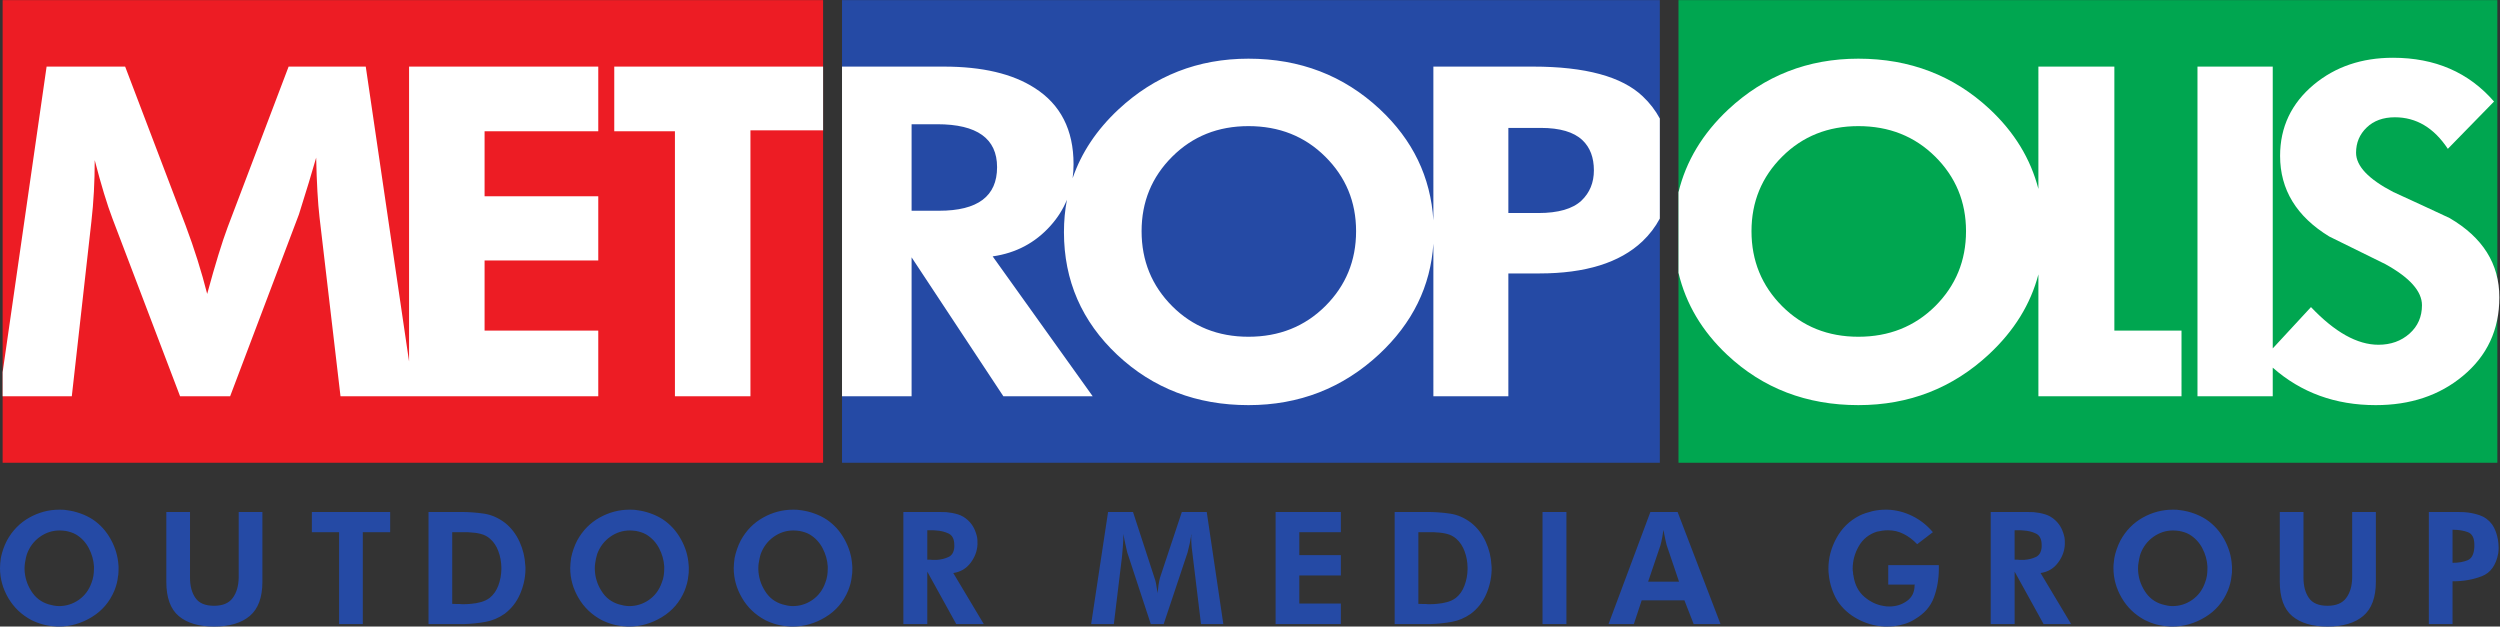
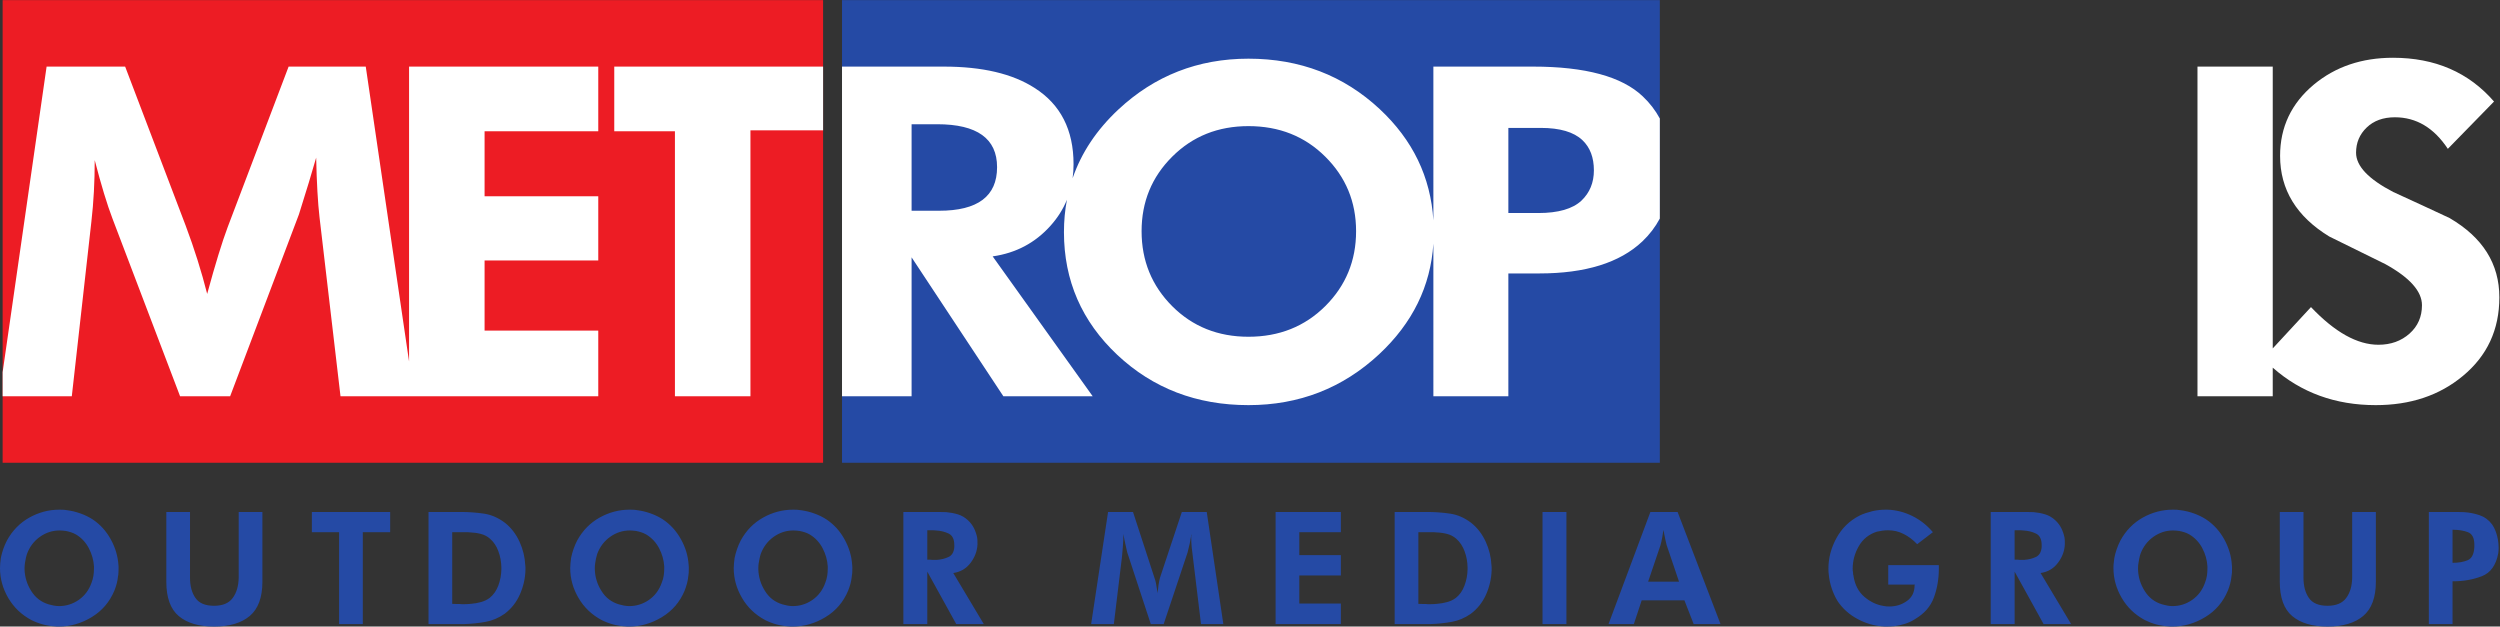
<svg xmlns="http://www.w3.org/2000/svg" viewBox="0 0 322.133 80.733" height="80.733" width="322.133" xml:space="preserve" id="svg2" version="1.1">
  <rect x="0" y="0" width="322.133" height="80.733" fill="#333333" stroke="none" />
  <defs id="defs6" />
  <g transform="matrix(1.333,0,0,-1.333,0,80.733)" id="g10">
    <g transform="scale(0.1)" id="g12">
      <path id="path14" style="fill:#ed1c24;fill-opacity:1;fill-rule:evenodd;stroke:none" d="M 2.551,158.336 H 795.625 V 605.543 H 2.551 V 158.336" />
-       <path id="path16" style="fill:#00a650;fill-opacity:1;fill-rule:evenodd;stroke:none" d="m 1622.5,158.336 h 791.53 V 605.543 H 1622.5 V 158.336" />
      <path id="path18" style="fill:#254aa5;fill-opacity:1;fill-rule:evenodd;stroke:none" d="M 813.922,158.336 H 1604.45 V 605.543 H 813.922 V 158.336" />
      <path id="path20" style="fill:#ffffff;fill-opacity:1;fill-rule:evenodd;stroke:none" d="m 2196.93,222.594 h -72.76 V 541.27 h 72.76 V 268.852 l 36.96,39.953 c 23.04,-24.278 44.77,-36.407 65.18,-36.407 11.99,0 22.05,3.614 30.11,10.801 7.99,7.133 12,16.266 12,27.426 0,13.43 -11.76,26.672 -35.39,39.707 -18.14,8.91 -36.21,17.816 -54.25,26.723 -31.69,19.355 -47.51,45.347 -47.51,77.918 0,27.879 10.92,50.8 32.64,68.933 20.87,17.301 46.36,25.914 76.48,25.914 40.61,0 73.19,-14.074 97.68,-42.316 l -44.65,-45.723 c -13.42,20.328 -30.53,30.504 -51.17,30.504 -11.27,0 -20.39,-3.277 -27.24,-9.863 -6.89,-6.609 -10.3,-14.707 -10.3,-24.387 0,-12.875 11.95,-25.508 35.91,-37.953 18.27,-8.328 36.37,-16.719 54.49,-25.199 32.1,-18.727 48.11,-44.258 48.11,-76.625 0,-31.309 -11.76,-56.621 -35.39,-76.113 -22.56,-18.75 -50.62,-28.106 -84.12,-28.106 -39,0 -72.16,12.09 -99.54,36.231 v -27.676" />
-       <path id="path22" style="fill:#ffffff;fill-opacity:1;fill-rule:evenodd;stroke:none" d="m 1900.44,382.156 c 0,28.403 -9.97,52.375 -29.77,72.074 -19.88,19.711 -44.64,29.504 -74.29,29.504 -29.31,0 -53.92,-9.793 -73.67,-29.504 -19.76,-19.699 -29.64,-43.671 -29.64,-72.074 0,-28.535 9.88,-52.644 29.58,-72.426 19.69,-19.71 44.23,-29.597 73.73,-29.597 29.65,0 54.41,9.887 74.29,29.597 19.8,19.782 29.77,43.891 29.77,72.426 z m 69.96,-41.726 c -7.54,-28.848 -23.46,-54.59 -47.76,-77.231 -35.16,-32.734 -77.28,-49.16 -126.26,-49.16 -50.03,0 -92.24,16.191 -126.7,48.504 -24.33,22.844 -40.06,49.305 -47.18,79.422 v 77.863 c 7.24,30.027 23.28,56.66 48.08,79.938 35.13,32.757 77.03,49.16 125.8,49.16 49.74,0 92.04,-16.27 126.85,-48.688 23.97,-22.371 39.65,-48.105 47.17,-77.23 V 541.27 h 73.43 V 286.047 h 64.91 V 222.594 H 1970.4 v 117.836 0" />
      <path id="path24" style="fill:#ffffff;fill-opacity:1;fill-rule:evenodd;stroke:none" d="m 963.813,444.055 c 0,27.633 -19.286,41.504 -57.883,41.504 h -24.746 v -83.618 h 26.636 c 37.332,0 55.993,14.004 55.993,42.114 z m 347.037,-61.899 c 0,28.403 -9.96,52.375 -29.8,72.074 -19.82,19.711 -44.59,29.504 -74.23,29.504 -29.35,0 -53.93,-9.793 -73.69,-29.504 -19.77,-19.699 -29.62,-43.671 -29.62,-72.074 0,-28.535 9.85,-52.644 29.55,-72.426 19.68,-19.71 44.27,-29.597 73.76,-29.597 29.64,0 54.41,9.887 74.23,29.597 19.84,19.782 29.8,43.891 29.8,72.426 z m 229.87,58.805 c 0,12.457 -3.67,22.18 -11.12,29.238 -8.3,7.844 -21.73,11.813 -40.23,11.813 h -31.33 v -82.285 h 28.93 c 19.31,0 33.23,4.011 41.76,12.027 7.98,7.621 11.99,17.387 11.99,29.207 z M 1056.25,222.594 H 969.902 L 881.184,356.895 V 222.594 H 813.922 V 541.27 h 98.5 c 37.09,0 66.262,-6.879 87.618,-20.598 25.13,-15.942 37.69,-40.527 37.69,-73.715 0,-4.644 -0.27,-9.191 -0.9,-13.598 8.43,24.571 23.14,46.696 44.21,66.407 35.1,32.757 77.01,49.16 125.78,49.16 49.74,0 92.02,-16.27 126.81,-48.688 32.01,-29.832 49.31,-65.707 51.93,-107.593 V 541.27 h 96.36 c 50.46,0 85.87,-9.579 106.02,-28.754 6.76,-6.364 12.25,-13.512 16.51,-21.426 v -96.703 c -4.33,-8.164 -9.99,-15.571 -16.92,-22.137 -21.79,-20.59 -55.02,-30.922 -99.61,-30.922 h -29.88 V 222.594 h -72.48 V 370.16 c -2.65,-41.191 -20.16,-76.836 -52.46,-106.961 -35.19,-32.734 -77.33,-49.16 -126.28,-49.16 -50.04,0 -92.28,16.191 -126.73,48.504 -34.37,32.34 -51.63,71.887 -51.63,118.711 0,10.809 0.94,21.226 2.89,31.305 -3.68,-9.082 -8.98,-17.43 -15.84,-25.075 -14.8,-16.554 -33.424,-26.464 -55.963,-29.664 l 96.703,-135.226 v 0" />
      <path id="path26" style="fill:#ffffff;fill-opacity:1;fill-rule:evenodd;stroke:none" d="M 593.766,541.27 H 795.625 V 479.652 H 725.41 V 222.594 h -73 V 478.75 H 593.766 Z M 400.359,222.594 h -71.211 l -20.277,172.965 c -1.644,14.168 -2.75,33.429 -3.246,57.722 -3.863,-13.648 -9.41,-31.941 -16.672,-54.886 L 222.457,222.594 H 174.078 L 108.77,394.223 c -5.278,13.785 -10.985,32.668 -17.211,56.64 0,-20.613 -1.016,-40.531 -3.25,-59.707 L 69.41,222.594 H 2.551 v 23.32 L 45.047,541.27 h 75.926 l 58.465,-153.633 c 8.484,-22.555 15.363,-44.571 20.828,-66.094 7.793,28.691 14.453,50.258 19.824,64.586 l 58.894,155.141 h 74.571 L 395.422,256.188 V 541.27 H 578.313 V 478.75 H 468.418 V 415.945 H 578.313 V 353.852 H 468.418 V 286.047 H 578.313 V 222.594 H 400.359 v 0" />
      <path id="path28" style="fill:#254aa5;fill-opacity:1;fill-rule:evenodd;stroke:none" d="m 2391.8,76.891 v 2.246 c 0,6.465 -2.05,10.488 -6.23,12.09 -4.17,1.582 -9.11,2.363 -14.84,2.363 V 61.598 c 5.61,0 10.47,0.84 14.49,2.461 4.05,1.648 6.24,5.918 6.58,12.832 z M 2347.82,2.418 V 110.758 h 26.11 c 1.38,0 2.66,-0.02 3.95,-0.07 1.3,-0.067 2.63,-0.098 3.96,-0.098 5.2,-0.34 10.16,-1.317 15.01,-2.949 4.85,-1.649 8.88,-4.629 12.16,-8.973 1.33,-1.895 2.48,-4.16 3.44,-6.699 0.95,-2.559 1.66,-5.117 2.11,-7.715 0.21,-1.289 0.41,-2.5 0.49,-3.769 0.11,-1.25 0.21,-2.441 0.21,-3.594 0,-0.312 0,-0.644 0,-1.016 0,-0.332 0,-0.644 0,-1.008 0,-0.672 -0.04,-1.355 -0.14,-2.039 -0.02,-0.695 -0.12,-1.367 -0.23,-2.051 -2.13,-11.562 -7.46,-18.965 -16.04,-22.188 -8.51,-3.254 -17.65,-4.844 -27.44,-4.844 -0.1,0 -0.23,0 -0.34,0 -0.11,0 -0.24,0 -0.34,0 V 2.418 h -22.91 z M 2296.61,110.758 V 43.395 c 0,-15.207 -4.09,-26.25 -12.16,-33.105 -8.08,-6.856 -19.6,-10.293 -34.55,-10.293 -14.72,0 -26.11,3.379 -34.13,10.125 -8.03,6.75 -12.05,17.824 -12.05,33.273 v 67.364 h 22.92 V 47.145 c 0,-7.969 1.73,-14.434 5.23,-19.492 3.47,-5.059 9.5,-7.578 18.03,-7.578 8.34,0 14.32,2.52 18.06,7.578 3.71,5.059 5.62,11.524 5.73,19.492 v 63.614 h 22.92 z M 2131.45,42.379 c 0.9,2.266 1.5,4.539 1.87,6.797 0.34,2.273 0.47,4.609 0.47,6.973 0,0.352 0,0.645 0,0.938 0,0.274 0,0.586 0,0.938 -0.31,6.152 -1.96,12.012 -4.94,17.734 -3,5.633 -7.13,10.047 -12.42,13.223 -1.56,0.906 -3.16,1.601 -4.78,2.129 -1.63,0.535 -3.31,0.938 -4.98,1.289 -1,0.105 -2,0.215 -3.03,0.332 -1.02,0.117 -2.01,0.156 -3.05,0.156 -6.84,0 -13.15,-2.031 -18.96,-6.113 -5.79,-4.082 -9.96,-9.582 -12.56,-16.504 -0.44,-1.348 -0.85,-2.812 -1.16,-4.453 -0.37,-1.555 -0.64,-3.156 -0.83,-4.727 -0.17,-0.683 -0.22,-1.426 -0.28,-2.219 -0.05,-0.789 -0.07,-1.57 -0.07,-2.371 0,-0.227 0,-0.449 0,-0.703 0,-0.195 0,-0.449 0,-0.664 0.18,-7.383 2.34,-14.277 6.41,-20.734 4.03,-6.492 9.66,-10.801 16.85,-12.938 0.78,-0.254 1.62,-0.469 2.44,-0.617 0.83,-0.184 1.72,-0.359 2.61,-0.594 0.79,-0.109 1.61,-0.215 2.46,-0.332 0.81,-0.109 1.65,-0.156 2.41,-0.156 6.99,0 13.36,1.992 19.14,5.996 5.79,4.043 9.94,9.57 12.4,16.621 z m -81.75,40.84 c 5.27,9.629 12.49,17 21.65,22.117 9.16,5.109 18.81,7.648 28.9,7.648 1.22,0 2.51,-0.039 3.82,-0.07 1.29,-0.086 2.52,-0.203 3.76,-0.449 4.3,-0.555 8.52,-1.57 12.76,-3.074 4.2,-1.485 8.15,-3.379 11.86,-5.762 7.32,-4.875 13.14,-11.289 17.56,-19.238 4.35,-7.922 6.84,-16.164 7.38,-24.641 0.13,-0.691 0.17,-1.375 0.17,-2.078 0,-0.676 0,-1.348 0,-2.023 0,-1.152 -0.04,-2.305 -0.06,-3.504 -0.07,-1.172 -0.21,-2.344 -0.45,-3.469 -0.2,-2.391 -0.66,-4.734 -1.26,-7.078 -0.61,-2.324 -1.35,-4.629 -2.27,-6.887 -4.57,-11.004 -11.92,-19.531 -21.91,-25.594 -10,-6.074 -20.6,-9.121 -31.86,-9.121 -0.57,0 -1.13,0 -1.66,0 -0.59,0 -1.13,0.078 -1.68,0.164 -4.06,0.227 -8.03,0.852 -11.93,1.867 -3.87,1.035 -7.58,2.461 -11.21,4.258 -9.53,5.125 -16.98,12.227 -22.31,21.367 -5.34,9.141 -8.01,18.75 -8.01,28.848 0,1.582 0.04,3.203 0.26,4.844 0.15,1.66 0.35,3.301 0.6,5.019 0.54,2.84 1.31,5.703 2.35,8.594 1.01,2.891 2.17,5.645 3.54,8.262 z M 1947.41,64.644 c 0.45,0 0.92,0 1.44,0 0.49,0 1.06,0 1.6,0 0.43,-0.117 0.94,-0.176 1.51,-0.176 0.56,0 1.13,0 1.7,0 0.43,0 0.93,0 1.48,0 0.59,0 1.11,0 1.53,0 4.06,0.254 7.79,1.172 11.25,2.754 3.39,1.582 5.27,4.793 5.63,9.668 v 1.895 c 0,5.664 -1.85,9.395 -5.58,11.152 -3.71,1.758 -7.73,2.715 -12.15,2.949 -0.78,0.137 -1.56,0.176 -2.36,0.176 -0.78,0 -1.54,0 -2.34,0 h -3.71 v -28.418 z m 39.29,38.126 c 2.47,-2.258 4.42,-4.875 5.9,-7.805 1.43,-2.957 2.44,-5.984 3.05,-9.012 0.08,-0.82 0.16,-1.641 0.23,-2.5 0.06,-0.82 0.06,-1.66 0.06,-2.441 0,-0.234 0,-0.488 0,-0.781 0,-0.293 0,-0.606 0,-0.949 -0.29,-6.309 -2.54,-12.293 -6.72,-17.773 -4.18,-5.496 -9.72,-8.738 -16.72,-9.766 l 29.52,-49.324 h -26.6 L 1947.41,53.102 V 2.418 h -23.1 V 110.758 h 32.88 c 1.33,0 2.78,-0.02 4.2,-0.07 1.47,-0.067 2.93,-0.098 4.4,-0.098 3.8,-0.34 7.52,-1.035 11.12,-2.117 3.58,-1.075 6.85,-2.969 9.79,-5.703 z M 1825.26,59.371 h 48.89 v -3.574 c 0,-9.844 -1.59,-19.102 -4.77,-27.715 -3.13,-8.633 -9.22,-15.605 -18.34,-20.937 -2.93,-1.934 -6.15,-3.43 -9.61,-4.512 -3.48,-1.094 -6.97,-1.816 -10.44,-2.297 -1.27,-0.105 -2.46,-0.203 -3.65,-0.223 -1.18,-0.098 -2.33,-0.117 -3.46,-0.117 -0.67,0 -1.33,0 -2.01,0 -0.66,0 -1.35,0.078 -2.02,0.164 -8.44,0.578 -16.57,2.98 -24.46,7.238 -7.88,4.258 -14.2,9.941 -19.04,17.09 -2.37,3.867 -4.23,7.988 -5.73,12.344 -1.44,4.375 -2.4,8.77 -2.83,13.203 -0.16,0.898 -0.21,1.844 -0.28,2.793 -0.03,0.996 -0.09,1.961 -0.09,2.969 0,10.449 2.61,20.391 7.85,29.871 5.21,9.484 12.6,16.652 22.15,21.543 2.03,1.008 4.14,1.867 6.25,2.531 2.15,0.703 4.33,1.328 6.56,1.875 2.13,0.469 4.27,0.801 6.42,1.035 2.11,0.215 4.2,0.332 6.22,0.332 0.25,0 0.49,0 0.78,0 0.27,0 0.51,0 0.75,0 8.19,-0.234 16.17,-2.246 23.96,-6.035 7.74,-3.801 14.41,-9.055 20.04,-15.722 L 1853.23,79.625 c -4.17,4.316 -8.57,7.644 -13.24,9.941 -4.66,2.352 -9.6,3.496 -14.92,3.496 -1.71,0 -3.41,-0.109 -5.22,-0.332 -1.79,-0.227 -3.66,-0.566 -5.58,-0.996 -7.73,-2.52 -13.57,-7.188 -17.5,-14.055 -3.94,-6.844 -5.91,-14.16 -5.91,-21.883 0,-0.547 0.05,-1.133 0.07,-1.777 0.08,-0.625 0.13,-1.191 0.3,-1.797 0,-0.312 0,-0.645 0.03,-0.938 0.06,-0.266 0.06,-0.578 0.06,-0.918 0.15,-0.227 0.24,-0.519 0.28,-0.859 0.09,-0.332 0.09,-0.606 0.09,-0.832 1.35,-8.524 4.88,-15.184 10.53,-20.008 5.7,-4.805 11.86,-7.734 18.46,-8.75 0.92,-0.227 1.87,-0.371 2.87,-0.43 1.03,-0.059 1.97,-0.09 2.86,-0.09 6.31,0 11.93,1.758 16.86,5.285 4.93,3.504 7.44,8.562 7.44,15.137 l 0.33,0.691 h -25.78 V 59.371 Z M 1593.15,43.395 h 29.87 l -11.99,35.391 c -0.45,1.699 -0.88,3.477 -1.25,5.351 -0.41,1.875 -0.76,3.731 -1.11,5.527 -0.09,0.703 -0.23,1.348 -0.34,1.98 -0.09,0.617 -0.23,1.203 -0.35,1.77 -0.43,-2.598 -0.88,-5.215 -1.3,-7.812 -0.49,-2.637 -1.04,-5.051 -1.7,-7.324 L 1593.15,43.395 Z M 1554.88,2.418 1595.34,110.758 h 26.3 L 1663.12,2.418 h -25.96 l -8.94,22.93 h -41.29 l -7.58,-22.93 h -24.47 z m -63.82,0 V 110.758 h 23.1 V 2.418 h -23.1 z M 1371.05,91.227 V 21.949 c 0.82,0 1.64,-0.051 2.58,-0.098 0.88,-0.02 1.81,-0.059 2.83,-0.059 0.31,0 0.64,0 0.94,0 0.27,0 0.58,0 0.93,0 0.67,-0.117 1.34,-0.188 2.02,-0.188 0.67,0 1.29,0 1.87,0 1.11,0 2.21,0.031 3.34,0.09 1.13,0.059 2.25,0.156 3.38,0.254 3.36,0.234 6.68,0.809 9.95,1.719 3.25,0.898 6.07,2.246 8.43,4.062 3.73,2.949 6.48,6.934 8.33,11.922 1.86,4.992 2.86,10.149 2.96,15.48 0,0.117 0,0.262 0,0.449 0,0.137 0,0.332 0,0.566 0,0.223 0,0.43 0,0.606 0,0.176 0,0.359 0,0.586 -0.1,5.32 -1.04,10.469 -2.87,15.41 -1.81,4.93 -4.49,9.004 -8.08,12.148 -2.59,2.285 -5.57,3.816 -8.93,4.668 -3.38,0.867 -6.86,1.355 -10.49,1.473 -0.76,0.117 -1.55,0.188 -2.35,0.188 -0.78,0 -1.58,0 -2.34,0 h -12.5 z M 1348.14,2.418 V 110.758 h 31.37 c 7.52,0 14.92,-0.547 22.16,-1.602 7.25,-1.066 14.07,-4.043 20.49,-8.937 5.94,-4.785 10.61,-10.828 13.99,-18.203 3.36,-7.371 5.21,-14.969 5.55,-22.801 0.09,-0.566 0.18,-1.133 0.18,-1.719 0,-0.527 0,-1.125 0,-1.699 0,-0.195 0,-0.402 0,-0.578 0,-0.184 0,-0.359 0,-0.594 -0.24,-8.184 -2.03,-16.055 -5.38,-23.652 -3.4,-7.609 -8.33,-13.828 -14.85,-18.723 -5.73,-3.973 -11.91,-6.57 -18.45,-7.742 -6.58,-1.172 -13.31,-1.895 -20.18,-2.09 -1.11,0 -2.26,0 -3.44,0 -1.2,0 -2.38,0 -3.61,0 h -27.83 z m -115.1,0 V 110.758 h 63.09 V 91.227 h -40.16 V 69.066 h 40.16 V 49.371 h -40.16 V 22.281 h 40.16 V 2.418 h -63.09 z m -178.3,0 16.37,108.34 h 24.1 l 20.73,-63.614 c 0.69,-1.836 1.21,-3.703 1.53,-5.625 0.31,-1.934 0.66,-3.906 0.99,-5.976 0.13,-0.527 0.2,-1.125 0.29,-1.68 0.03,-0.566 0.12,-1.133 0.22,-1.699 0.24,2.617 0.53,5.164 0.86,7.656 0.35,2.5 0.82,4.981 1.5,7.481 l 21.09,63.457 h 24.06 L 1182.52,2.418 h -21.58 l -7.92,65.301 c -0.46,3.058 -0.81,6.105 -1.09,9.113 -0.26,2.988 -0.43,5.926 -0.43,8.77 0,0.203 0,0.469 0,0.762 0,0.281 0,0.594 0,0.906 0,0.129 0,0.207 0,0.207 0,0 0.05,0.039 0.21,0.156 0,0.359 0,0.684 0,1.016 0,0.332 0,0.625 0,0.859 -0.5,-3.066 -1.02,-6.094 -1.62,-9.023 -0.62,-2.93 -1.34,-5.879 -2.13,-8.867 L 1124.87,2.418 h -12.48 l -22.73,69.199 c -0.36,1.504 -0.7,2.988 -1.02,4.453 -0.31,1.484 -0.68,2.988 -1.01,4.57 -0.34,1.492 -0.64,2.969 -0.93,4.441 -0.29,1.465 -0.54,2.961 -0.76,4.426 0,-3.527 -0.14,-7.09 -0.43,-10.723 -0.28,-3.633 -0.57,-7.324 -0.93,-11.066 l -7.9,-65.301 h -21.94 z M 896.344,64.644 c 0.429,0 0.922,0 1.426,0 0.515,0 1.058,0 1.593,0 0.45,-0.117 0.969,-0.176 1.535,-0.176 0.543,0 1.122,0 1.668,0 0.457,0 0.973,0 1.536,0 0.566,0 1.054,0 1.511,0 4.067,0.254 7.785,1.172 11.235,2.754 3.41,1.582 5.277,4.793 5.613,9.668 v 1.895 c 0,5.664 -1.848,9.395 -5.547,11.152 -3.723,1.758 -7.754,2.715 -12.156,2.949 -0.793,0.137 -1.555,0.176 -2.348,0.176 -0.789,0 -1.582,0 -2.371,0 h -3.695 v -28.418 z m 39.301,38.126 c 2.453,-2.258 4.414,-4.875 5.902,-7.805 1.422,-2.957 2.437,-5.984 3.023,-9.012 0.086,-0.82 0.176,-1.641 0.254,-2.5 0.039,-0.82 0.039,-1.66 0.039,-2.441 0,-0.234 0,-0.488 0,-0.781 0,-0.293 0,-0.606 0,-0.949 -0.293,-6.309 -2.554,-12.293 -6.699,-17.773 -4.176,-5.496 -9.726,-8.738 -16.687,-9.766 L 950.957,2.418 H 924.336 L 896.344,53.102 V 2.418 H 873.246 V 110.758 h 32.887 c 1.308,0 2.754,-0.02 4.195,-0.07 1.465,-0.067 2.934,-0.098 4.379,-0.098 3.832,-0.34 7.551,-1.035 11.145,-2.117 3.601,-1.075 6.836,-2.969 9.793,-5.703 z M 797.793,42.379 c 0.875,2.266 1.488,4.539 1.848,6.797 0.339,2.273 0.5,4.609 0.5,6.973 0,0.352 0,0.645 0,0.938 0,0.274 0,0.586 0,0.938 -0.34,6.152 -2.012,12.012 -4.989,17.734 -2.972,5.633 -7.105,10.047 -12.386,13.223 -1.555,0.906 -3.157,1.601 -4.797,2.129 -1.625,0.535 -3.274,0.938 -4.973,1.289 -1.027,0.105 -2.019,0.215 -3.039,0.332 -1.016,0.117 -2.027,0.156 -3.043,0.156 -6.859,0 -13.176,-2.031 -18.976,-6.113 -5.75,-4.082 -9.95,-9.582 -12.54,-16.504 -0.425,-1.348 -0.855,-2.812 -1.168,-4.453 -0.32,-1.555 -0.636,-3.156 -0.863,-4.727 -0.09,-0.683 -0.203,-1.426 -0.242,-2.219 -0.051,-0.789 -0.074,-1.57 -0.074,-2.371 0,-0.227 0,-0.449 0,-0.703 0,-0.195 0,-0.449 0,-0.664 0.226,-7.383 2.347,-14.277 6.414,-20.734 4.012,-6.492 9.644,-10.801 16.848,-12.938 0.765,-0.254 1.597,-0.469 2.433,-0.617 0.84,-0.184 1.734,-0.359 2.617,-0.594 0.785,-0.109 1.606,-0.215 2.461,-0.332 0.809,-0.109 1.625,-0.156 2.41,-0.156 6.993,0 13.375,1.992 19.133,5.996 5.789,4.043 9.942,9.57 12.426,16.621 z M 716.02,83.219 c 5.281,9.629 12.476,17 21.656,22.117 9.137,5.109 18.789,7.648 28.894,7.648 1.266,0 2.528,-0.039 3.817,-0.07 1.285,-0.086 2.527,-0.203 3.793,-0.449 4.277,-0.555 8.5,-1.57 12.738,-3.074 4.176,-1.485 8.145,-3.379 11.867,-5.762 7.289,-4.875 13.172,-11.289 17.524,-19.238 4.406,-7.922 6.859,-16.164 7.421,-24.641 0.11,-0.691 0.157,-1.375 0.157,-2.078 0,-0.676 0,-1.348 0,-2.023 0,-1.152 0,-2.305 -0.063,-3.504 -0.094,-1.172 -0.226,-2.344 -0.429,-3.469 -0.227,-2.391 -0.629,-4.734 -1.243,-7.078 -0.648,-2.324 -1.422,-4.629 -2.297,-6.887 -4.601,-11.004 -11.91,-19.531 -21.925,-25.594 -9.992,-6.074 -20.602,-9.121 -31.875,-9.121 -0.547,0 -1.082,0 -1.668,0 -0.543,0 -1.106,0.078 -1.649,0.164 -4.082,0.227 -8.031,0.852 -11.933,1.867 -3.832,1.035 -7.602,2.461 -11.164,4.258 -9.563,5.125 -17.051,12.227 -22.356,21.367 -5.367,9.141 -8.031,18.75 -8.031,28.848 0,1.582 0.117,3.203 0.273,4.844 0.184,1.66 0.36,3.301 0.59,5.019 0.559,2.84 1.371,5.703 2.363,8.594 1.036,2.891 2.168,5.645 3.54,8.262 z M 639.664,42.379 c 0.957,2.266 1.563,4.539 1.899,6.797 0.335,2.273 0.515,4.609 0.515,6.973 0,0.352 0,0.645 0,0.938 0,0.274 0,0.586 0,0.938 -0.336,6.152 -2.027,12.012 -4.976,17.734 -2.985,5.633 -7.157,10.047 -12.411,13.223 -1.605,0.906 -3.16,1.601 -4.804,2.129 -1.625,0.535 -3.321,0.938 -4.985,1.289 -1.015,0.105 -1.98,0.215 -3.023,0.332 -1.039,0.117 -2.008,0.156 -3.024,0.156 -6.851,0 -13.171,-2.031 -18.972,-6.113 -5.774,-4.082 -9.973,-9.582 -12.563,-16.504 -0.449,-1.348 -0.836,-2.812 -1.199,-4.453 -0.308,-1.555 -0.601,-3.156 -0.808,-4.727 -0.086,-0.683 -0.208,-1.426 -0.27,-2.219 C 575,58.082 574.977,57.301 574.977,56.5 c 0,-0.227 0,-0.449 0,-0.703 0,-0.195 0,-0.449 0,-0.664 0.25,-7.383 2.343,-14.277 6.425,-20.734 4.02,-6.492 9.633,-10.801 16.828,-12.938 0.793,-0.254 1.598,-0.469 2.438,-0.617 0.855,-0.184 1.734,-0.359 2.613,-0.594 0.789,-0.109 1.606,-0.215 2.461,-0.332 0.813,-0.109 1.625,-0.156 2.418,-0.156 6.985,0 13.371,1.992 19.145,5.996 5.8,4.043 9.902,9.57 12.359,16.621 z m -81.719,40.84 c 5.297,9.629 12.493,17 21.657,22.117 9.16,5.109 18.804,7.648 28.894,7.648 1.238,0 2.551,-0.039 3.789,-0.07 1.285,-0.086 2.57,-0.203 3.832,-0.449 4.266,-0.555 8.5,-1.57 12.699,-3.074 4.219,-1.485 8.164,-3.379 11.887,-5.762 7.289,-4.875 13.125,-11.289 17.524,-19.238 4.429,-7.922 6.886,-16.164 7.425,-24.641 0.114,-0.691 0.161,-1.375 0.161,-2.078 0,-0.676 0,-1.348 0,-2.023 0,-1.152 0,-2.305 -0.067,-3.504 -0.066,-1.172 -0.203,-2.344 -0.41,-3.469 -0.223,-2.391 -0.652,-4.734 -1.266,-7.078 -0.648,-2.324 -1.394,-4.629 -2.273,-6.887 C 657.195,23.707 649.883,15.18 639.848,9.117 629.859,3.043 619.23,-0.004 607.996,-0.004 c -0.535,0 -1.078,0 -1.668,0 -0.566,0 -1.152,0.078 -1.695,0.164 -4.035,0.227 -8.008,0.852 -11.891,1.867 -3.851,1.035 -7.59,2.461 -11.179,4.258 -9.567,5.125 -17.032,12.227 -22.352,21.367 -5.344,9.141 -8.012,18.75 -8.012,28.848 0,1.582 0.09,3.203 0.266,4.844 0.168,1.66 0.344,3.301 0.59,5.019 0.543,2.84 1.336,5.703 2.347,8.594 1.02,2.891 2.184,5.645 3.543,8.262 z M 437.129,91.227 V 21.949 c 0.785,0 1.625,-0.051 2.527,-0.098 0.879,-0.02 1.848,-0.059 2.864,-0.059 0.335,0 0.656,0 0.902,0 0.293,0 0.586,0 0.949,0 0.68,-0.117 1.352,-0.188 2.031,-0.188 0.649,0 1.289,0 1.852,0 1.121,0 2.254,0.031 3.355,0.09 1.157,0.059 2.278,0.156 3.411,0.254 3.308,0.234 6.668,0.809 9.898,1.719 3.27,0.898 6.098,2.246 8.441,4.062 3.715,2.949 6.477,6.934 8.371,11.922 1.825,4.992 2.817,10.149 2.911,15.48 0,0.117 0,0.262 0,0.449 0,0.137 0,0.332 0,0.566 0,0.223 0,0.43 0,0.606 0,0.176 0,0.359 0,0.586 -0.094,5.32 -1.047,10.469 -2.868,15.41 -1.761,4.93 -4.468,9.004 -8.082,12.148 -2.586,2.285 -5.566,3.816 -8.925,4.668 -3.387,0.867 -6.868,1.355 -10.45,1.473 -0.793,0.117 -1.55,0.188 -2.343,0.188 -0.789,0 -1.598,0 -2.387,0 H 437.129 Z M 414.219,2.418 V 110.758 h 31.347 c 7.532,0 14.887,-0.547 22.172,-1.602 7.219,-1.066 14.035,-4.043 20.461,-8.937 5.977,-4.785 10.602,-10.828 13.985,-18.203 3.382,-7.371 5.211,-14.969 5.546,-22.801 0.137,-0.566 0.184,-1.133 0.184,-1.719 0,-0.527 0,-1.125 0,-1.699 0,-0.195 0,-0.402 0,-0.578 0,-0.184 0,-0.359 0,-0.594 C 507.711,46.441 505.879,38.57 502.52,30.973 499.141,23.363 494.199,17.145 487.68,12.25 481.949,8.277 475.813,5.68 469.223,4.508 462.637,3.336 455.969,2.613 449.082,2.418 c -1.102,0 -2.258,0 -3.473,0 -1.144,0 -2.367,0 -3.605,0 H 414.219 Z M 350.691,91.227 V 2.418 H 327.773 V 91.227 h -26.304 v 19.531 h 75.679 V 91.227 H 350.691 Z M 253.652,110.758 V 43.395 c 0,-15.207 -4.062,-26.25 -12.16,-33.105 -8.074,-6.856 -19.601,-10.293 -34.554,-10.293 -14.711,0 -26.102,3.379 -34.129,10.125 -8.036,6.75 -12.043,17.824 -12.043,33.273 v 67.364 h 22.91 V 47.145 c 0,-7.969 1.738,-14.434 5.238,-19.492 3.473,-5.059 9.477,-7.578 18.024,-7.578 8.343,0 14.324,2.52 18.042,7.578 3.704,5.059 5.594,11.524 5.75,19.492 v 63.614 h 22.922 z M 88.492,42.379 c 0.879,2.266 1.484,4.539 1.824,6.797 0.34,2.273 0.523,4.609 0.523,6.973 0,0.352 0,0.645 0,0.938 0,0.274 0,0.586 0,0.938 -0.344,6.152 -1.992,12.012 -4.992,17.734 -2.953,5.633 -7.098,10.047 -12.379,13.223 -1.582,0.906 -3.188,1.601 -4.809,2.129 -1.602,0.535 -3.27,0.938 -4.965,1.289 -1.012,0.105 -2.027,0.215 -3.016,0.332 -1.039,0.117 -2.059,0.156 -3.023,0.156 -6.856,0 -13.219,-2.031 -18.996,-6.113 -5.774,-4.082 -9.969,-9.582 -12.543,-16.504 C 25.645,68.922 25.266,67.457 24.922,65.816 24.59,64.262 24.316,62.66 24.066,61.09 23.973,60.406 23.91,59.664 23.844,58.871 23.773,58.082 23.73,57.301 23.73,56.5 c 0,-0.227 0,-0.449 0,-0.703 0,-0.195 0,-0.449 0,-0.664 0.242,-7.383 2.387,-14.277 6.43,-20.734 4.059,-6.492 9.676,-10.801 16.852,-12.938 0.762,-0.254 1.59,-0.469 2.461,-0.617 0.852,-0.184 1.684,-0.359 2.609,-0.594 0.789,-0.109 1.555,-0.215 2.414,-0.332 0.859,-0.109 1.672,-0.156 2.461,-0.156 6.969,0 13.324,1.992 19.152,5.996 5.746,4.043 9.926,9.57 12.383,16.621 z M 6.719,83.219 c 5.285,9.629 12.52,17 21.656,22.117 9.184,5.109 18.793,7.648 28.918,7.648 1.242,0 2.5,-0.039 3.793,-0.07 1.277,-0.086 2.57,-0.203 3.785,-0.449 4.266,-0.555 8.527,-1.57 12.727,-3.074 4.238,-1.485 8.188,-3.379 11.914,-5.762 7.301,-4.875 13.125,-11.289 17.519,-19.238 4.375,-7.922 6.86,-16.164 7.422,-24.641 0.094,-0.691 0.156,-1.375 0.156,-2.078 0,-0.676 0,-1.348 0,-2.023 0,-1.152 -0.039,-2.305 -0.113,-3.504 -0.019,-1.172 -0.156,-2.344 -0.402,-3.469 -0.203,-2.391 -0.656,-4.734 -1.262,-7.078 -0.609,-2.324 -1.352,-4.629 -2.281,-6.887 C 105.945,23.707 98.644,15.18 88.644,9.117 78.656,3.043 68.008,-0.004 56.797,-0.004 c -0.586,0 -1.129,0 -1.668,0 -0.59,0 -1.148,0.078 -1.738,0.164 C 49.355,0.387 45.406,1.012 41.551,2.027 37.648,3.062 33.949,4.488 30.312,6.285 20.746,11.41 13.355,18.512 7.957,27.652 2.66,36.793 0,46.402 0,56.5 c 0,1.582 0.07,3.203 0.223,4.844 0.184,1.66 0.387,3.301 0.59,5.019 0.582,2.84 1.352,5.703 2.344,8.594 1.012,2.891 2.234,5.645 3.562,8.262 v 0" />
    </g>
  </g>
</svg>